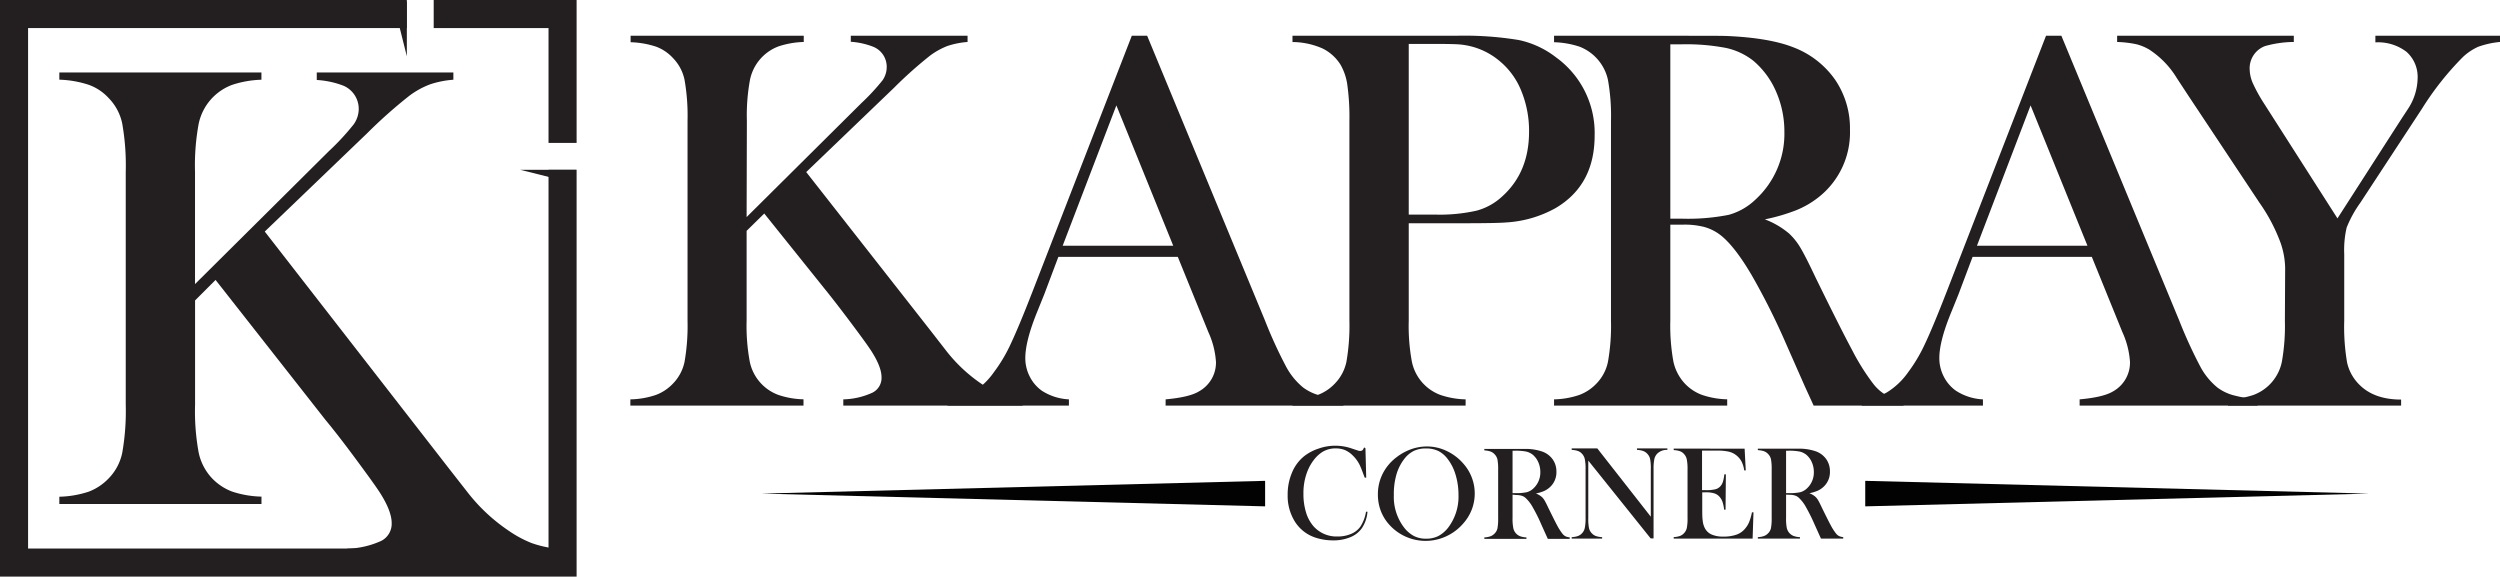
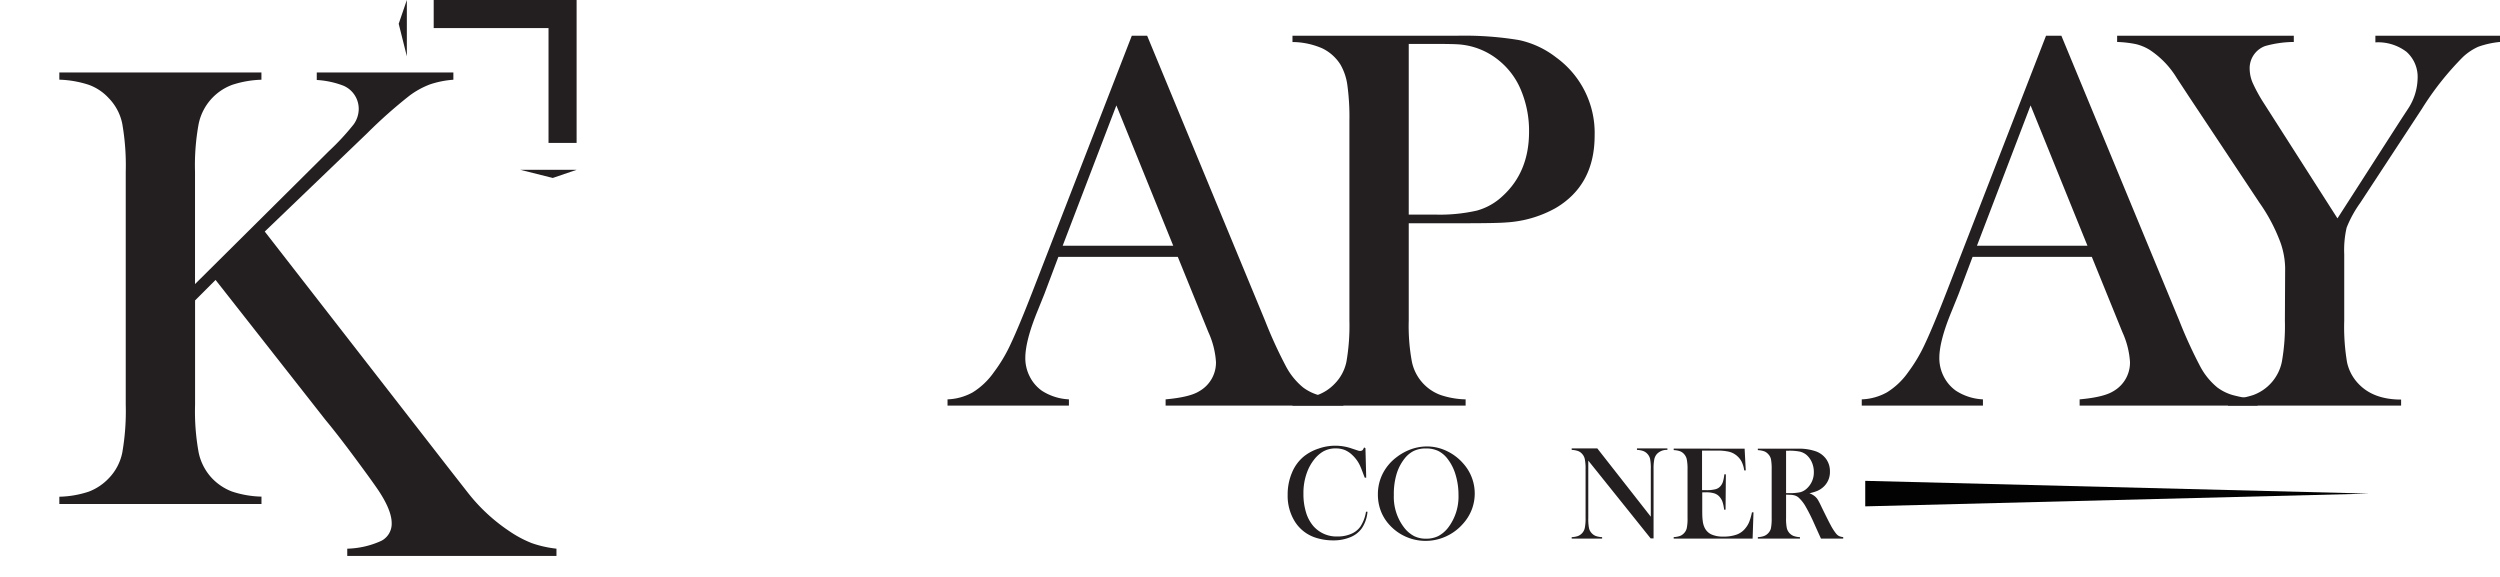
<svg xmlns="http://www.w3.org/2000/svg" viewBox="0 0 487.9 112.53" data-sanitized-data-name="Layer 1" data-name="Layer 1" id="Layer_1">
  <defs>
    <style>.cls-1{fill:#231f20;}.cls-2{fill:#020202;}</style>
  </defs>
  <title>kapray</title>
-   <path transform="translate(-29.52 -19.64)" d="M175.23,62,197.6,39.79a42.53,42.53,0,0,0,4.15-4.47,4.52,4.52,0,0,0,.82-2.62A4.2,4.2,0,0,0,200,28.79a14.87,14.87,0,0,0-4.44-1V26.62h22.79v1.21a16.58,16.58,0,0,0-3.89.77,14.41,14.41,0,0,0-3.41,1.88A82.33,82.33,0,0,0,204,36.77L186.86,53.22l24.38,31.09,3,3.86a30.15,30.15,0,0,0,6.93,6.45,20.2,20.2,0,0,0,3.81,2,19.22,19.22,0,0,0,4.12.92V98.8h-35V97.58a14.37,14.37,0,0,0,5.71-1.32,3.21,3.21,0,0,0,1.75-3c0-1.41-.73-3.21-2.17-5.39q-1.06-1.59-4-5.5t-4.92-6.35L178.67,61.31l-3.44,3.38V82.2a38.21,38.21,0,0,0,.61,8,8.8,8.8,0,0,0,5.55,6.5,16.32,16.32,0,0,0,4.94.87V98.8H152.54V97.58a16.33,16.33,0,0,0,5-.87,8.84,8.84,0,0,0,3.3-2.19,8.59,8.59,0,0,0,2.28-4.28,41,41,0,0,0,.58-8v-39a40.65,40.65,0,0,0-.58-8,8.58,8.58,0,0,0-2.28-4.29,8.42,8.42,0,0,0-3.33-2.22,17.56,17.56,0,0,0-4.92-.85V26.62h33.79v1.21a17.26,17.26,0,0,0-4.89.85,8.85,8.85,0,0,0-5.6,6.53,38.21,38.21,0,0,0-.61,8Z" class="cls-1" />
  <path transform="translate(-29.52 -19.64)" d="M291.7,98.8H257V97.58c3.13-.28,5.32-.81,6.55-1.58a6.42,6.42,0,0,0,3.28-5.71,16.51,16.51,0,0,0-1.48-5.82l-.9-2.22-5.07-12.48H236.07l-2.75,7.3L232,80.34q-2.38,5.82-2.38,9.16a7.85,7.85,0,0,0,.87,3.64,7.57,7.57,0,0,0,2.35,2.75,10.66,10.66,0,0,0,5.29,1.69V98.8H214.44V97.58a10.91,10.91,0,0,0,4.92-1.37,14.13,14.13,0,0,0,4.12-3.92,29.86,29.86,0,0,0,3.31-5.57q1.61-3.42,4.26-10.24L250.4,26.62h3l23,55.58a87.61,87.61,0,0,0,4.12,9,13.4,13.4,0,0,0,3.33,4.07,9.45,9.45,0,0,0,2.91,1.45,28,28,0,0,0,4.92.87ZM258.49,67.6l-11.1-27.39L236.91,67.6Z" class="cls-1" />
  <path transform="translate(-29.52 -19.64)" d="M304.45,63.21v19a38.21,38.21,0,0,0,.61,8,8.8,8.8,0,0,0,5.55,6.5,16.32,16.32,0,0,0,4.94.87V98.8H281.76V97.58a16.39,16.39,0,0,0,4.95-.87,8.84,8.84,0,0,0,3.3-2.19,8.59,8.59,0,0,0,2.28-4.28,41,41,0,0,0,.58-8v-39a46,46,0,0,0-.4-7,10.92,10.92,0,0,0-1.35-4,8.61,8.61,0,0,0-3.49-3.14,14.84,14.84,0,0,0-5.5-1.25h-.37V26.62h31.89a65.15,65.15,0,0,1,12.32.84,17.94,17.94,0,0,1,7.25,3.39,18.19,18.19,0,0,1,7.51,15.23q0,9.68-7.62,14.17a22.47,22.47,0,0,1-9.62,2.8q-1.8.16-8.68.16Zm0-1.69h5.18a32.66,32.66,0,0,0,8.07-.77,11.88,11.88,0,0,0,5.05-2.83q5.17-4.7,5.18-12.53a20.55,20.55,0,0,0-1.51-8,14.58,14.58,0,0,0-4.31-5.9,13.93,13.93,0,0,0-7.67-3.17c-.81-.08-2.66-.11-5.55-.11h-4.44Z" class="cls-1" />
-   <path transform="translate(-29.52 -19.64)" d="M355.5,63.48V82.2a39.07,39.07,0,0,0,.6,8,9.06,9.06,0,0,0,2.25,4.31,8.8,8.8,0,0,0,3.31,2.19,16.26,16.26,0,0,0,4.94.87V98.8H332.81V97.58a16.39,16.39,0,0,0,4.95-.87,8.84,8.84,0,0,0,3.3-2.19,8.5,8.5,0,0,0,2.27-4.28,40,40,0,0,0,.59-8v-39a39.71,39.71,0,0,0-.59-8,9,9,0,0,0-5.6-6.51,17.56,17.56,0,0,0-4.92-.85V26.62H358.3c4.26,0,7.07,0,8.4.05q8.21.38,12.85,2.22a17.51,17.51,0,0,1,8.12,6.32A16.86,16.86,0,0,1,390.56,45a16.07,16.07,0,0,1-6.24,13.22,17.71,17.71,0,0,1-4.21,2.43,36.84,36.84,0,0,1-6.16,1.8,16.12,16.12,0,0,1,4.71,2.75,12.37,12.37,0,0,1,2.22,2.77q1,1.66,3,5.9Q388.6,83.52,391,88a44.1,44.1,0,0,0,4.05,6.47,8.64,8.64,0,0,0,2.56,2.28,9.8,9.8,0,0,0,3.41.84V98.8H383.47c-.88-1.94-1.45-3.17-1.69-3.7l-3.71-8.41a134.13,134.13,0,0,0-6.71-13.38q-3.39-5.76-6.19-7.88a9.28,9.28,0,0,0-3.06-1.5,15.48,15.48,0,0,0-4-.45Zm0-1.17h2a41.2,41.2,0,0,0,9.39-.74,12.25,12.25,0,0,0,5.32-3.07,17.36,17.36,0,0,0,5.55-13.11,19.41,19.41,0,0,0-1.61-7.85,16.36,16.36,0,0,0-4.47-6.06A13.12,13.12,0,0,0,366.39,29a41.26,41.26,0,0,0-8.73-.71H355.5Z" class="cls-1" />
  <path transform="translate(-29.52 -19.64)" d="M470.12,98.8H435.38V97.58c3.14-.28,5.32-.81,6.56-1.58a6.43,6.43,0,0,0,3.27-5.71,16.51,16.51,0,0,0-1.48-5.82l-.9-2.22-5.07-12.48H414.49l-2.75,7.3-1.32,3.27Q408,86.16,408,89.5a7.85,7.85,0,0,0,.87,3.64,7.6,7.6,0,0,0,2.36,2.75,10.58,10.58,0,0,0,5.28,1.69V98.8H392.86V97.58a10.91,10.91,0,0,0,4.92-1.37,14.15,14.15,0,0,0,4.13-3.92,30.43,30.43,0,0,0,3.3-5.57c1.08-2.28,2.49-5.69,4.26-10.24l19.35-49.86h3l23,55.58a89.87,89.87,0,0,0,4.12,9,13.4,13.4,0,0,0,3.33,4.07,9.45,9.45,0,0,0,2.91,1.45,28,28,0,0,0,4.92.87ZM436.91,67.6l-11.1-27.39L415.34,67.6Z" class="cls-1" />
  <path transform="translate(-29.52 -19.64)" d="M464.33,98.8V97.58a17.24,17.24,0,0,0,4.92-.84,8.77,8.77,0,0,0,5.6-6.5,40,40,0,0,0,.59-8l.05-10.31a15.69,15.69,0,0,0-.9-4.92,34,34,0,0,0-4.13-7.83L456.77,38.57l-2.43-3.7a17.37,17.37,0,0,0-5.29-5.5,9.25,9.25,0,0,0-2.65-1.11,21.53,21.53,0,0,0-3.7-.43V26.62h34.48v1.21a21.35,21.35,0,0,0-5.61.8,4.61,4.61,0,0,0-3,4.6,7.06,7.06,0,0,0,.66,2.75,31,31,0,0,0,2.14,3.86l14.33,22.42L498,43.12,499.39,41a11.19,11.19,0,0,0,1.95-6,6.55,6.55,0,0,0-2.16-5.24,9.13,9.13,0,0,0-6.08-1.85V26.62h24.32v1.21a17.3,17.3,0,0,0-4.23.93,10.82,10.82,0,0,0-3,2,57.21,57.21,0,0,0-8,10.1L490.13,59.25a22.7,22.7,0,0,0-2.64,4.81,19.51,19.51,0,0,0-.47,5.18v13a41.4,41.4,0,0,0,.55,8.11,8.68,8.68,0,0,0,2.25,4.21q2.91,3.06,8.3,3.06V98.8Z" class="cls-1" />
  <path transform="translate(-29.52 -19.64)" d="M296,107.11l.15,5.75h-.29c-.09-.25-.17-.44-.22-.57-.3-.82-.54-1.43-.73-1.83a6.55,6.55,0,0,0-1.46-2,4.84,4.84,0,0,0-1.49-1,4.73,4.73,0,0,0-1.74-.31,4.91,4.91,0,0,0-2.52.63,6.45,6.45,0,0,0-1.75,1.59,9.06,9.06,0,0,0-1.32,2.37,11.46,11.46,0,0,0-.73,4.24,12.09,12.09,0,0,0,.5,3.64,7.31,7.31,0,0,0,1.46,2.72,6,6,0,0,0,4.71,2,6.54,6.54,0,0,0,2.64-.51,4.15,4.15,0,0,0,1.81-1.43,7.5,7.5,0,0,0,1.09-2.89l.29,0a6.73,6.73,0,0,1-1.11,3.23,5.08,5.08,0,0,1-2.27,1.75,8.49,8.49,0,0,1-3.35.61,11,11,0,0,1-3.4-.53,7.5,7.5,0,0,1-4-3.07,9.5,9.5,0,0,1-1.45-5.29,10.84,10.84,0,0,1,.85-4.34,8,8,0,0,1,2.37-3.2,9.19,9.19,0,0,1,2.8-1.48,9.78,9.78,0,0,1,6.55,0l1.06.35a1.44,1.44,0,0,0,.54.11.67.67,0,0,0,.53-.26,3.48,3.48,0,0,0,.21-.43Z" class="cls-1" />
  <path transform="translate(-29.52 -19.64)" d="M298.43,116.1a8.86,8.86,0,0,1,.93-4,9.26,9.26,0,0,1,2.7-3.22,10.47,10.47,0,0,1,2.85-1.57,9.31,9.31,0,0,1,3.09-.54,8.89,8.89,0,0,1,3.83.87,9.8,9.8,0,0,1,3.25,2.45,8.77,8.77,0,0,1,1.67,9A9,9,0,0,1,315,121.9a9.69,9.69,0,0,1-3.29,2.43,9.52,9.52,0,0,1-11.1-2.34,8.45,8.45,0,0,1-1.64-2.72A9,9,0,0,1,298.43,116.1Zm3.11.19a9.8,9.8,0,0,0,2,6.3,6,6,0,0,0,1.93,1.66,5.12,5.12,0,0,0,2.36.52,5.28,5.28,0,0,0,2.38-.51,6.05,6.05,0,0,0,1.95-1.67,10,10,0,0,0,2-6.35,13.56,13.56,0,0,0-.56-3.92,9.36,9.36,0,0,0-1.58-3.14,5.24,5.24,0,0,0-1.83-1.54,5.51,5.51,0,0,0-2.39-.48,5.43,5.43,0,0,0-2.36.48,5.34,5.34,0,0,0-1.84,1.54,9.11,9.11,0,0,0-1.57,3.13A13.82,13.82,0,0,0,301.54,116.29Z" class="cls-1" />
-   <path transform="translate(-29.52 -19.64)" d="M324.71,116.17v4.55a9.19,9.19,0,0,0,.15,2,2.15,2.15,0,0,0,1.35,1.58,4.09,4.09,0,0,0,1.21.22v.29H319.2v-.29a4.08,4.08,0,0,0,1.2-.22,2.12,2.12,0,0,0,.8-.53,2.07,2.07,0,0,0,.56-1,10.21,10.21,0,0,0,.14-2v-9.48a10.21,10.21,0,0,0-.14-2,2.15,2.15,0,0,0-.56-1,2,2,0,0,0-.81-.54,4.47,4.47,0,0,0-1.19-.21v-.29h8.24a10,10,0,0,1,3.13.54,4.26,4.26,0,0,1,2,1.54,4.07,4.07,0,0,1,.7,2.38,3.91,3.91,0,0,1-1.51,3.21,4.18,4.18,0,0,1-1,.59,8.71,8.71,0,0,1-1.5.44,3.82,3.82,0,0,1,1.15.67,2.83,2.83,0,0,1,.54.67c.16.27.41.75.73,1.44.77,1.57,1.34,2.72,1.73,3.44a10.74,10.74,0,0,0,1,1.58,2,2,0,0,0,.62.55,2.56,2.56,0,0,0,.83.21v.29h-4.27l-.41-.9-.9-2a31.88,31.88,0,0,0-1.63-3.26,7,7,0,0,0-1.51-1.92,2.17,2.17,0,0,0-.75-.36,3.81,3.81,0,0,0-1-.11Zm0-.29h.49a10.14,10.14,0,0,0,2.29-.18,3,3,0,0,0,1.29-.74,4.23,4.23,0,0,0,1.35-3.19,4.69,4.69,0,0,0-.39-1.91,4,4,0,0,0-1.09-1.48,3.24,3.24,0,0,0-1.28-.61,10.45,10.45,0,0,0-2.13-.17h-.53Z" class="cls-1" />
  <path transform="translate(-29.52 -19.64)" d="M339.49,109.53v11.19a9.45,9.45,0,0,0,.14,2,2.13,2.13,0,0,0,.55,1,2.1,2.1,0,0,0,.82.54,4.32,4.32,0,0,0,1.19.21v.29h-5.94v-.29a4.48,4.48,0,0,0,1.2-.21,2.18,2.18,0,0,0,1.36-1.59,9.19,9.19,0,0,0,.15-2v-9.49a9.21,9.21,0,0,0-.15-1.94,2.21,2.21,0,0,0-.55-1.05,2,2,0,0,0-.8-.54,4.49,4.49,0,0,0-1.21-.21v-.29h5l10.44,13.33v-9.29a9.45,9.45,0,0,0-.14-2,2.22,2.22,0,0,0-.55-1,2.1,2.1,0,0,0-.82-.54,4.32,4.32,0,0,0-1.19-.21v-.29h5.94v.29a2.65,2.65,0,0,0-2,.75,2.21,2.21,0,0,0-.55,1.05,9.21,9.21,0,0,0-.15,1.94v13.53h-.57Z" class="cls-1" />
  <path transform="translate(-29.52 -19.64)" d="M370,107.2l.22,4.24-.3,0a5.4,5.4,0,0,0-.55-1.79,3.88,3.88,0,0,0-1.12-1.25,3.65,3.65,0,0,0-1.43-.63,9.92,9.92,0,0,0-2.19-.19h-2.94v7.72h.77a7,7,0,0,0,1.76-.16,1.91,1.91,0,0,0,1-.55,2.38,2.38,0,0,0,.53-.88,7.62,7.62,0,0,0,.29-1.5h.3l-.06,6.9H366a7.35,7.35,0,0,0-.34-1.6,3.07,3.07,0,0,0-.63-1,2.27,2.27,0,0,0-1-.6,5.3,5.3,0,0,0-1.57-.19h-.73v2.94c0,1.18,0,2,.09,2.57a4,4,0,0,0,.35,1.34,2.75,2.75,0,0,0,1.33,1.36,5.41,5.41,0,0,0,2.36.43,7.38,7.38,0,0,0,2.58-.39,3.79,3.79,0,0,0,1.7-1.22,4.81,4.81,0,0,0,.76-1.26,11.12,11.12,0,0,0,.53-1.86h.3l-.17,5.12H356.16v-.29a4.4,4.4,0,0,0,1.19-.21,2.06,2.06,0,0,0,.81-.54,2.12,2.12,0,0,0,.55-1,9.19,9.19,0,0,0,.15-2v-9.48a9.32,9.32,0,0,0-.15-1.95,2.21,2.21,0,0,0-.55-1.05,2,2,0,0,0-.8-.54,4.33,4.33,0,0,0-1.2-.21v-.29Z" class="cls-1" />
  <path transform="translate(-29.52 -19.64)" d="M378.09,116.17v4.55a9.19,9.19,0,0,0,.15,2,2.21,2.21,0,0,0,.55,1,2.12,2.12,0,0,0,.8.53,4.09,4.09,0,0,0,1.21.22v.29h-8.22v-.29a4.08,4.08,0,0,0,1.2-.22,2.12,2.12,0,0,0,.8-.53,2.07,2.07,0,0,0,.56-1,10.21,10.21,0,0,0,.14-2v-9.48a10.21,10.21,0,0,0-.14-2,2.15,2.15,0,0,0-.56-1,2,2,0,0,0-.81-.54,4.4,4.4,0,0,0-1.19-.21v-.29h8.24a10,10,0,0,1,3.13.54,4.26,4.26,0,0,1,2,1.54,4.07,4.07,0,0,1,.7,2.38,3.91,3.91,0,0,1-1.51,3.21,4.18,4.18,0,0,1-1,.59,8.71,8.71,0,0,1-1.5.44,3.82,3.82,0,0,1,1.15.67,2.83,2.83,0,0,1,.54.67c.16.27.41.75.73,1.44.77,1.57,1.34,2.72,1.73,3.44a10.74,10.74,0,0,0,1,1.58,2,2,0,0,0,.62.55,2.56,2.56,0,0,0,.83.21v.29H384.9l-.41-.9-.9-2a34.07,34.07,0,0,0-1.63-3.26,7,7,0,0,0-1.51-1.92,2.17,2.17,0,0,0-.75-.36,3.81,3.81,0,0,0-1-.11Zm0-.29h.49a10.14,10.14,0,0,0,2.29-.18,3.09,3.09,0,0,0,1.29-.74,4.23,4.23,0,0,0,1.35-3.19,4.69,4.69,0,0,0-.39-1.91,4,4,0,0,0-1.09-1.48,3.24,3.24,0,0,0-1.28-.61,10.45,10.45,0,0,0-2.13-.17h-.53Z" class="cls-1" />
-   <polygon points="246.9 98.82 148.59 96.33 148.59 96.33 246.9 93.84 246.9 98.82" class="cls-2" />
  <polygon points="462.34 96.33 364.02 98.82 364.02 93.84 462.34 96.33 462.34 96.33" class="cls-2" />
  <path transform="translate(-29.52 -19.64)" d="M67.58,75.08,93.69,49.15a47.89,47.89,0,0,0,4.84-5.22,5.23,5.23,0,0,0,1-3,4.92,4.92,0,0,0-3-4.57,17.29,17.29,0,0,0-5.19-1.11V33.78H118V35.2a18.55,18.55,0,0,0-4.54.9,16.37,16.37,0,0,0-4,2.19,94,94,0,0,0-8.27,7.34l-20,19.2,36.07,46.4,3.52,4.5a34.73,34.73,0,0,0,8.08,7.53,22.2,22.2,0,0,0,4.45,2.38,21.84,21.84,0,0,0,4.81,1.08v1.42H97.29v-1.42a16.92,16.92,0,0,0,6.67-1.54,3.75,3.75,0,0,0,2-3.46c0-1.64-.85-3.74-2.53-6.29q-1.25-1.86-4.63-6.42t-5.75-7.41L71.59,74.27l-4,4V98.65a44.39,44.39,0,0,0,.71,9.35,10.42,10.42,0,0,0,2.62,5,10.57,10.57,0,0,0,3.86,2.56,19.47,19.47,0,0,0,5.77,1V118H41.1v-1.42a19.53,19.53,0,0,0,5.77-1A10.57,10.57,0,0,0,50.73,113a10.05,10.05,0,0,0,2.65-5,47.16,47.16,0,0,0,.68-9.39V53.16a47.11,47.11,0,0,0-.68-9.38,10,10,0,0,0-2.65-5,9.79,9.79,0,0,0-3.89-2.59,20.45,20.45,0,0,0-5.74-1V33.78H80.54V35.2a20,20,0,0,0-5.71,1,10.35,10.35,0,0,0-6.54,7.62,44.52,44.52,0,0,0-.71,9.35Z" class="cls-1" />
  <polygon points="84.64 5.48 107.05 5.48 107.05 27.89 112.53 27.89 112.53 0 84.64 0 84.64 5.48" class="cls-1" />
-   <polygon points="107.05 33.14 107.05 107.05 5.48 107.05 5.48 5.48 79.39 5.48 79.39 0 0 0 0 112.53 112.53 112.53 112.53 33.14 107.05 33.14" class="cls-1" />
  <polygon points="112.53 33.14 101.54 33.14 107.88 34.73 112.53 33.14" class="cls-1" />
  <polygon points="79.4 0 79.4 10.99 77.81 4.64 79.4 0" class="cls-1" />
</svg>